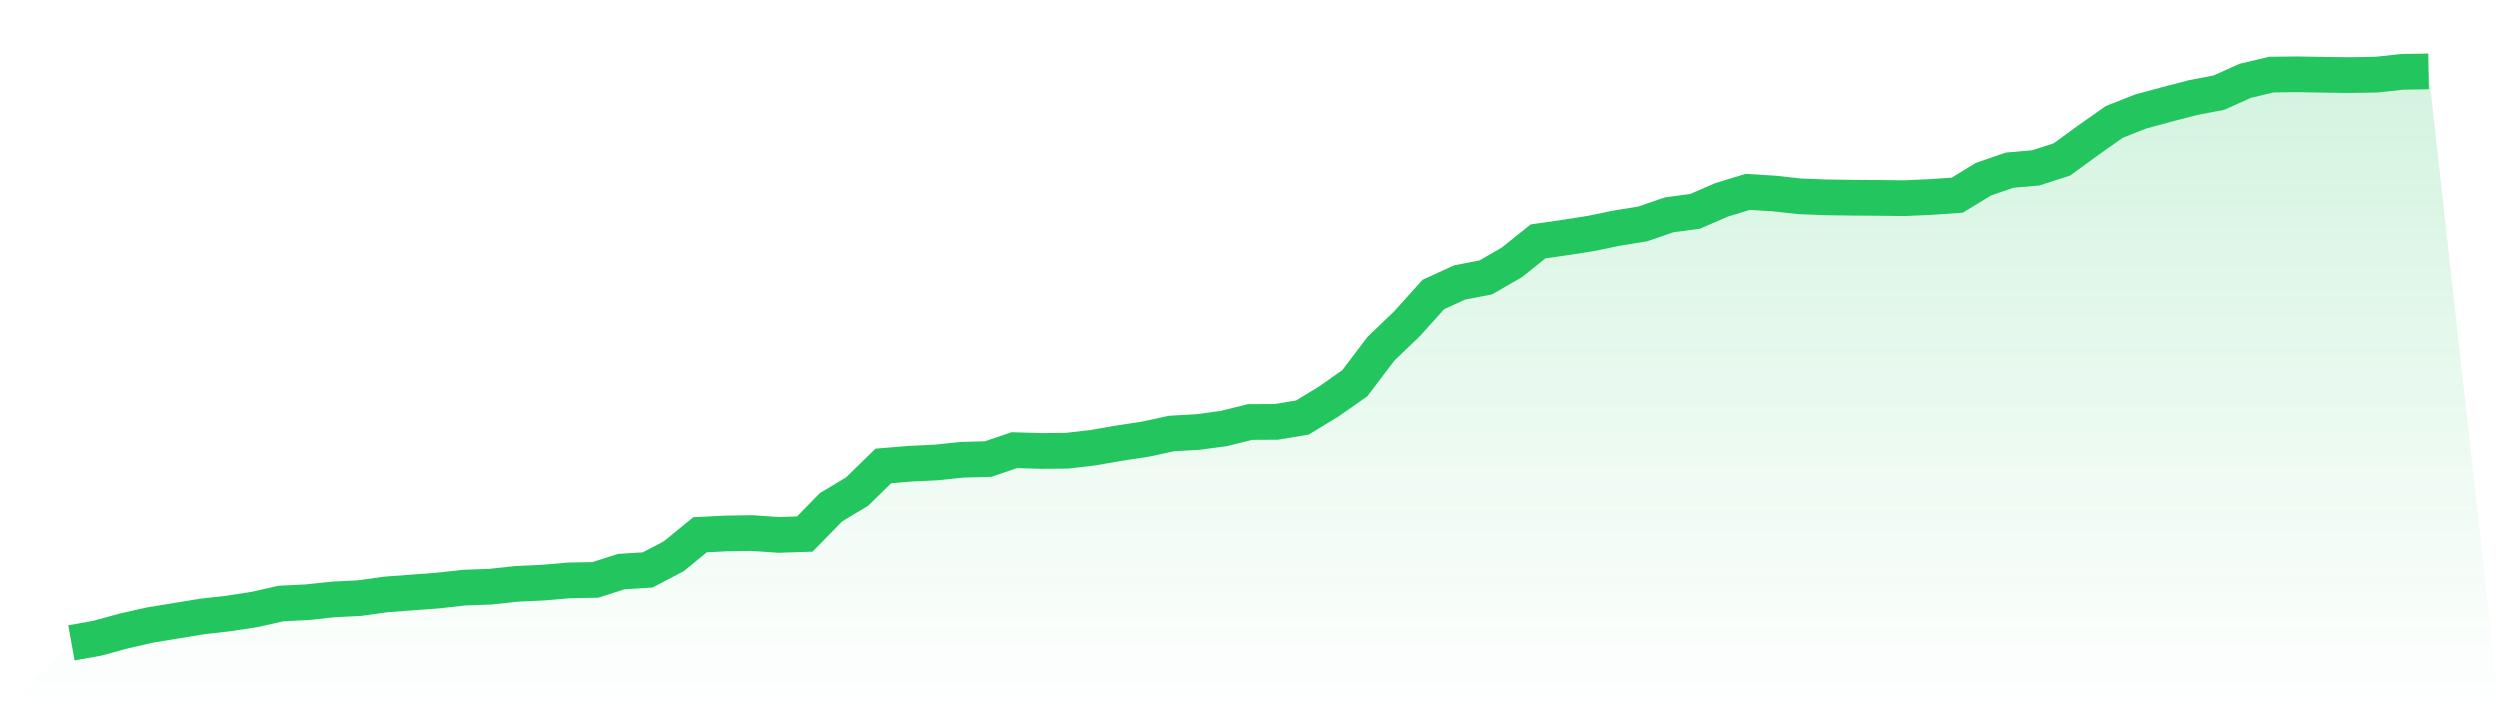
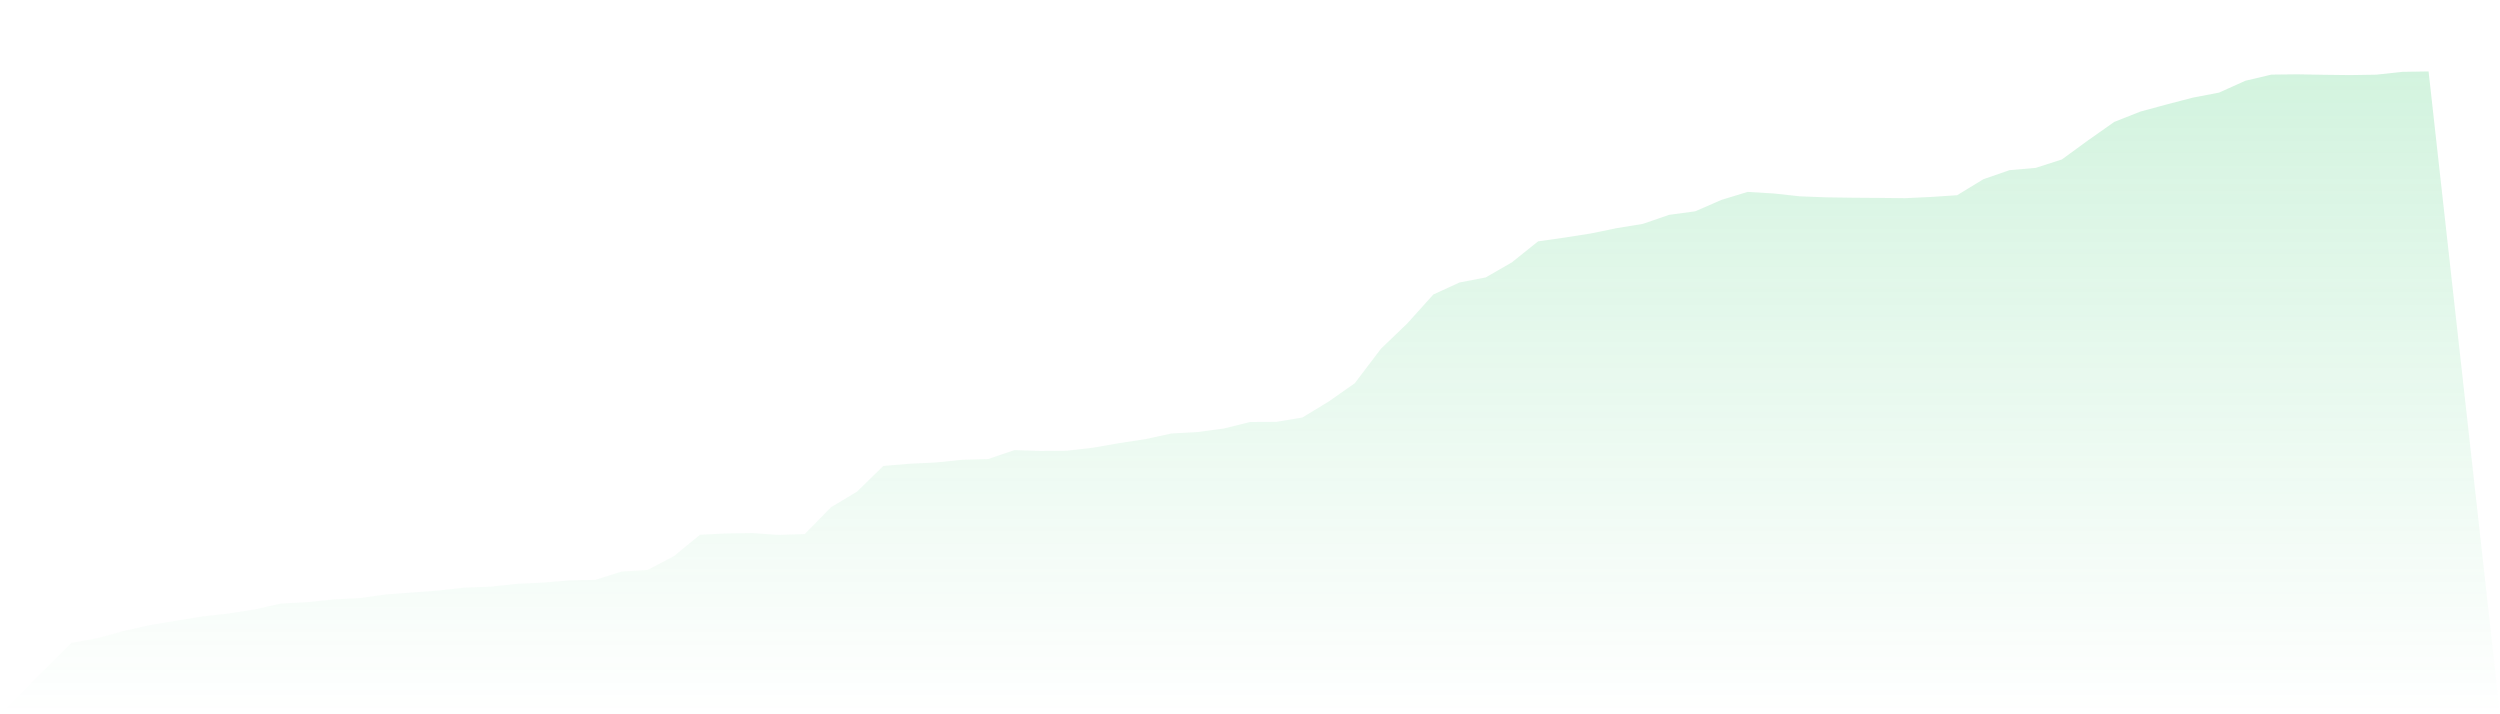
<svg xmlns="http://www.w3.org/2000/svg" viewBox="0 0 140 40">
  <defs>
    <linearGradient id="gradient" x1="0" x2="0" y1="0" y2="1">
      <stop offset="0%" stop-color="#22c55e" stop-opacity="0.2" />
      <stop offset="100%" stop-color="#22c55e" stop-opacity="0" />
    </linearGradient>
  </defs>
  <path d="M4,36 L4,36 L5.467,35.736 L6.933,35.334 L8.4,35.001 L9.867,34.761 L11.333,34.52 L12.8,34.355 L14.267,34.128 L15.733,33.797 L17.2,33.723 L18.667,33.568 L20.133,33.494 L21.6,33.289 L23.067,33.18 L24.533,33.07 L26,32.906 L27.467,32.854 L28.933,32.695 L30.4,32.627 L31.867,32.502 L33.333,32.474 L34.8,32.008 L36.267,31.917 L37.733,31.148 L39.2,29.946 L40.667,29.873 L42.133,29.852 L43.6,29.954 L45.067,29.907 L46.533,28.408 L48,27.525 L49.467,26.092 L50.933,25.97 L52.4,25.9 L53.867,25.748 L55.333,25.708 L56.8,25.208 L58.267,25.252 L59.733,25.242 L61.2,25.072 L62.667,24.817 L64.133,24.594 L65.6,24.276 L67.067,24.193 L68.533,23.997 L70,23.632 L71.467,23.625 L72.933,23.381 L74.4,22.49 L75.867,21.462 L77.333,19.529 L78.8,18.121 L80.267,16.492 L81.733,15.819 L83.2,15.536 L84.667,14.691 L86.133,13.517 L87.6,13.307 L89.067,13.078 L90.533,12.777 L92,12.537 L93.467,12.032 L94.933,11.833 L96.4,11.194 L97.867,10.746 L99.333,10.835 L100.8,10.995 L102.267,11.051 L103.733,11.072 L105.2,11.082 L106.667,11.098 L108.133,11.03 L109.6,10.932 L111.067,10.037 L112.533,9.529 L114,9.401 L115.467,8.928 L116.933,7.859 L118.4,6.826 L119.867,6.247 L121.333,5.849 L122.8,5.467 L124.267,5.186 L125.733,4.525 L127.2,4.178 L128.667,4.162 L130.133,4.188 L131.6,4.205 L133.067,4.182 L134.533,4.023 L136,4 L140,40 L0,40 z" fill="url(#gradient)" />
-   <path d="M4,36 L4,36 L5.467,35.736 L6.933,35.334 L8.4,35.001 L9.867,34.761 L11.333,34.52 L12.8,34.355 L14.267,34.128 L15.733,33.797 L17.2,33.723 L18.667,33.568 L20.133,33.494 L21.6,33.289 L23.067,33.18 L24.533,33.07 L26,32.906 L27.467,32.854 L28.933,32.695 L30.4,32.627 L31.867,32.502 L33.333,32.474 L34.8,32.008 L36.267,31.917 L37.733,31.148 L39.2,29.946 L40.667,29.873 L42.133,29.852 L43.6,29.954 L45.067,29.907 L46.533,28.408 L48,27.525 L49.467,26.092 L50.933,25.97 L52.4,25.9 L53.867,25.748 L55.333,25.708 L56.8,25.208 L58.267,25.252 L59.733,25.242 L61.2,25.072 L62.667,24.817 L64.133,24.594 L65.6,24.276 L67.067,24.193 L68.533,23.997 L70,23.632 L71.467,23.625 L72.933,23.381 L74.4,22.49 L75.867,21.462 L77.333,19.529 L78.8,18.121 L80.267,16.492 L81.733,15.819 L83.2,15.536 L84.667,14.691 L86.133,13.517 L87.6,13.307 L89.067,13.078 L90.533,12.777 L92,12.537 L93.467,12.032 L94.933,11.833 L96.4,11.194 L97.867,10.746 L99.333,10.835 L100.8,10.995 L102.267,11.051 L103.733,11.072 L105.2,11.082 L106.667,11.098 L108.133,11.03 L109.6,10.932 L111.067,10.037 L112.533,9.529 L114,9.401 L115.467,8.928 L116.933,7.859 L118.4,6.826 L119.867,6.247 L121.333,5.849 L122.8,5.467 L124.267,5.186 L125.733,4.525 L127.2,4.178 L128.667,4.162 L130.133,4.188 L131.6,4.205 L133.067,4.182 L134.533,4.023 L136,4" fill="none" stroke="#22c55e" stroke-width="2" />
</svg>